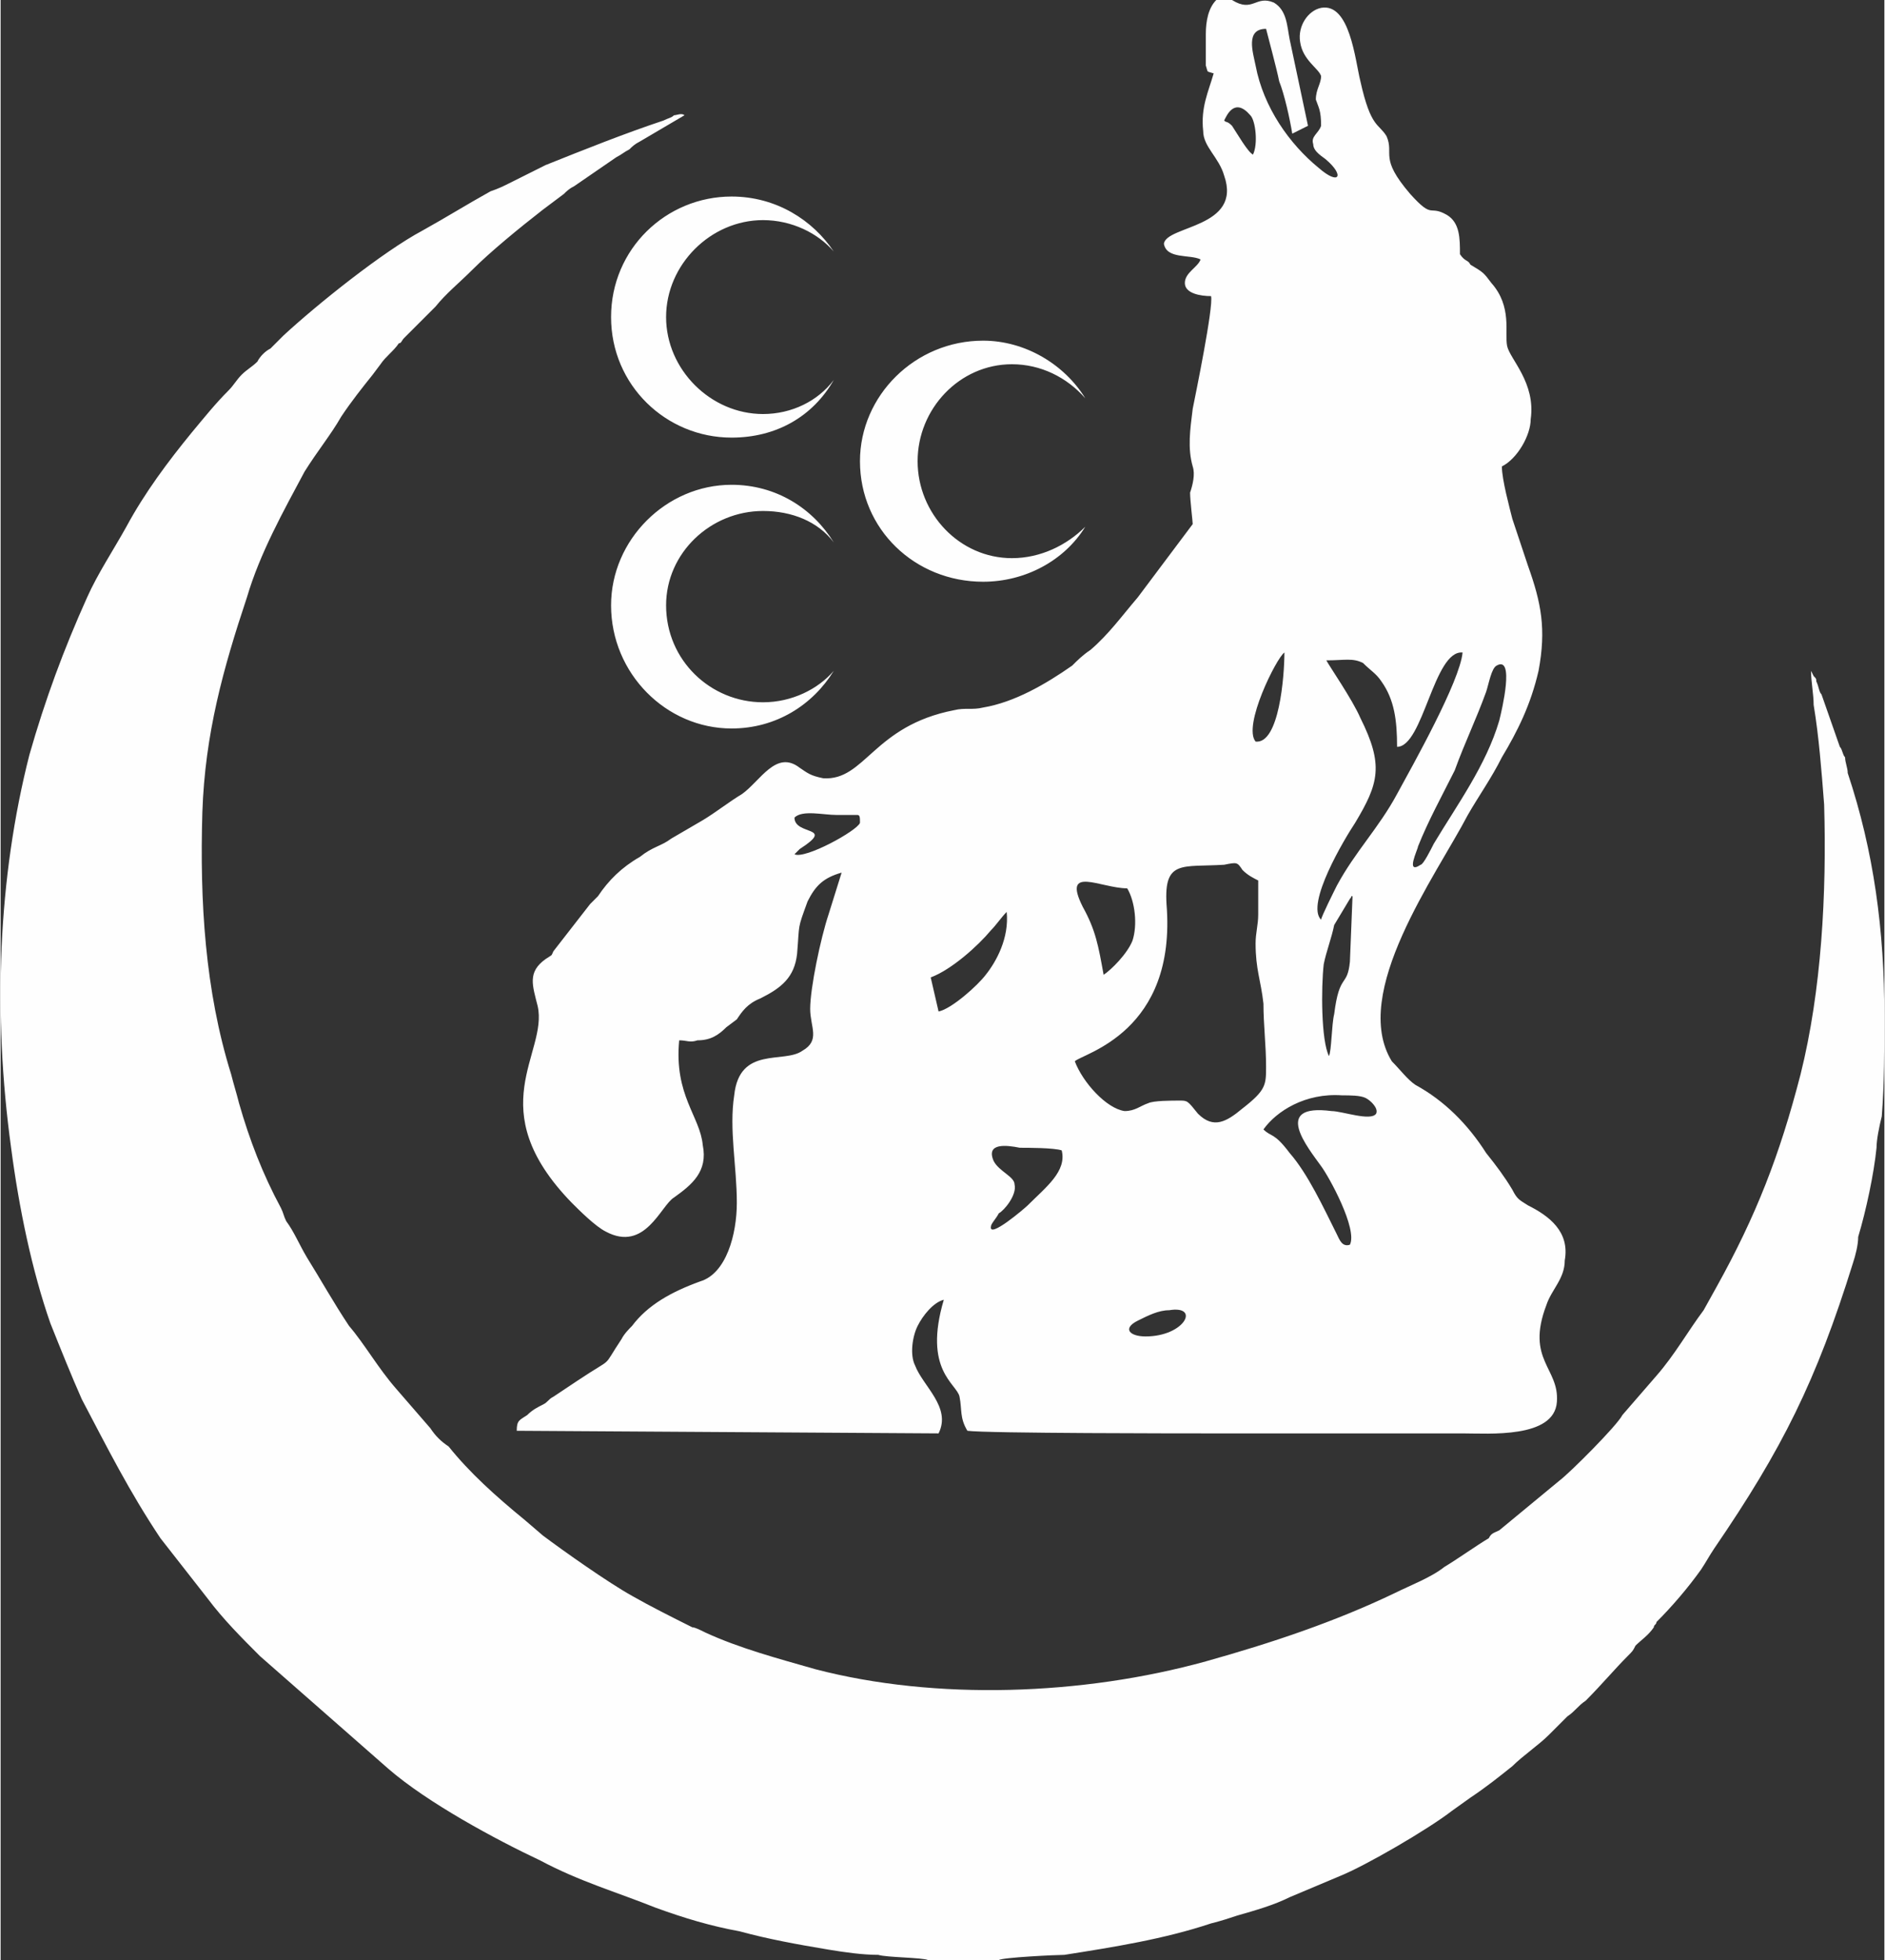
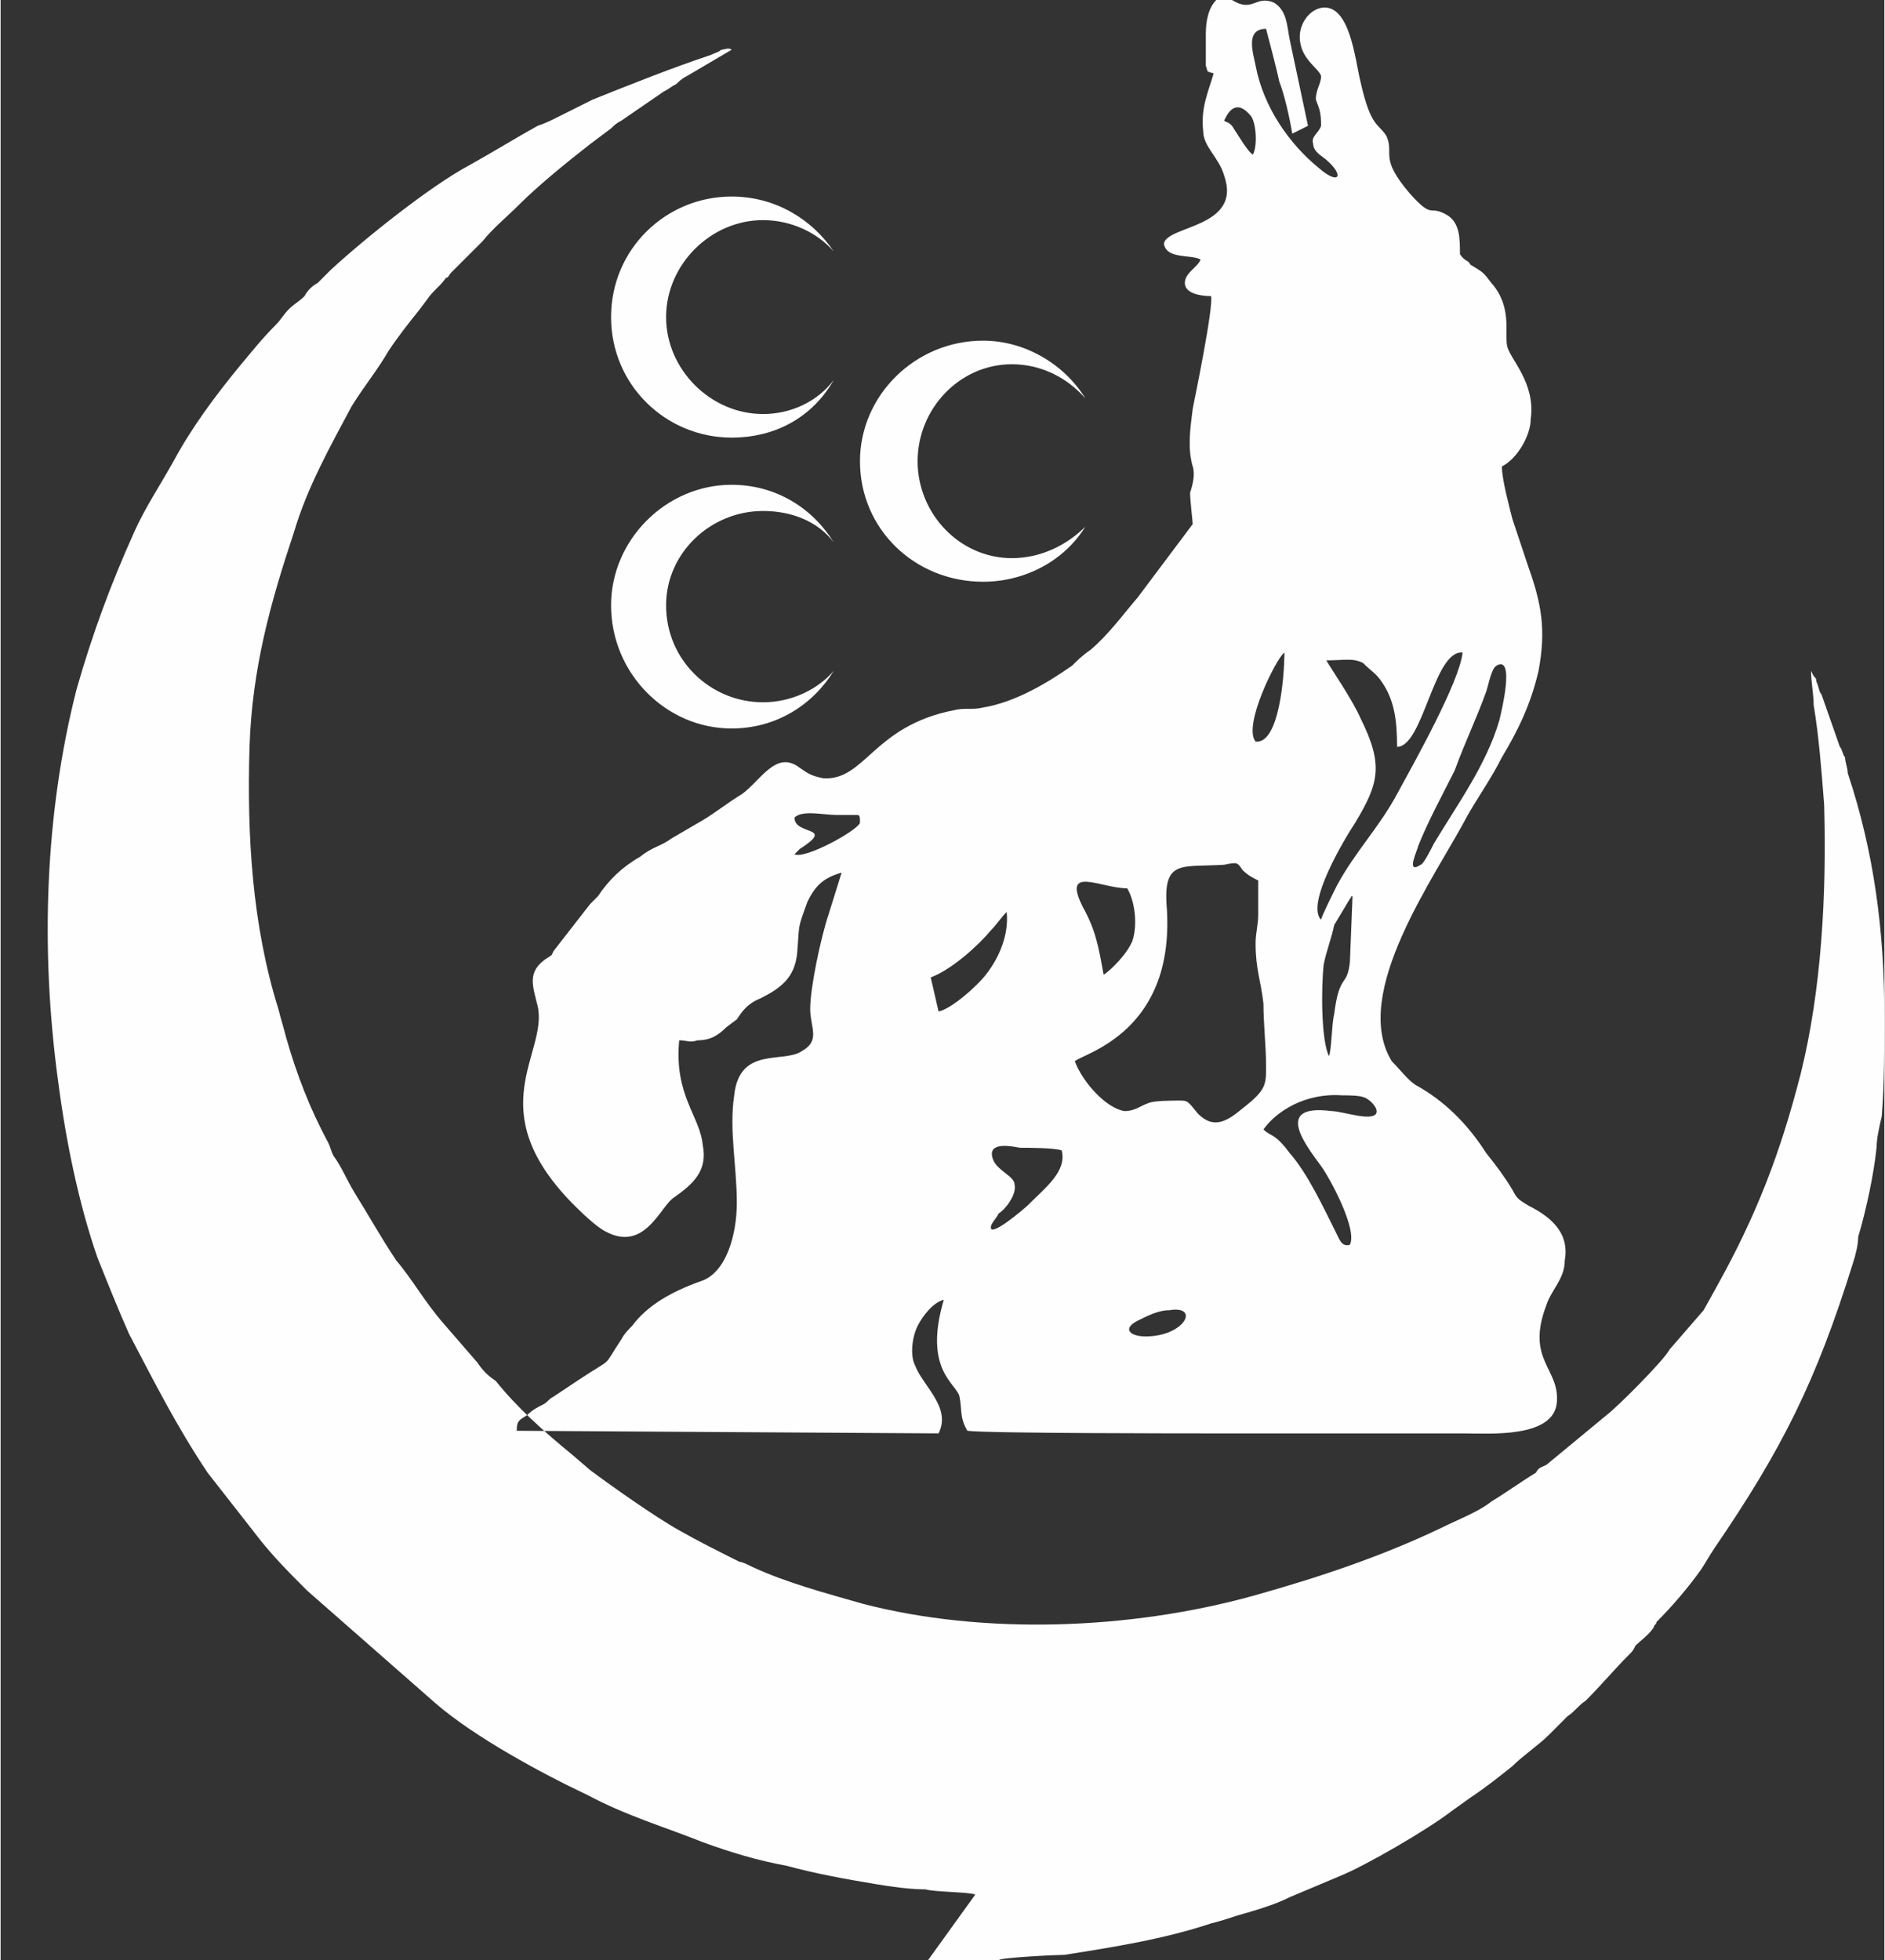
<svg xmlns="http://www.w3.org/2000/svg" xml:space="preserve" width="26.706mm" height="27.765mm" version="1.1" style="shape-rendering:geometricPrecision; text-rendering:geometricPrecision; image-rendering:optimizeQuality; fill-rule:evenodd; clip-rule:evenodd" viewBox="0 0 719 748">
  <rect x="0" y="0" width="719" height="748" fill="#333333" stroke="none" />
  <defs>
    <style type="text/css">
   
    .fil0 {fill:#FEFEFE}
   
  </style>
  </defs>
  <g id="Katman_x0020_1">
-     <path class="fil0" d="M470 0l-6 0c-3,3 -4,8 -4,13 0,4 0,9 0,12 1,3 0,2 3,3 -2,7 -5,13 -4,22 0,6 6,10 8,17 7,20 -22,19 -23,26 1,6 10,4 14,6 -1,3 -6,5 -6,9 0,4 6,5 10,5 1,4 -6,38 -7,43 -1,8 -2,15 0,22 1,3 0,7 -1,10 0,3 1,11 1,12l-21 28c-6,7 -11,14 -18,20 -3,2 -5,4 -7,6 -10,7 -22,14 -34,16 -4,1 -7,0 -11,1 -31,6 -34,27 -50,26 -5,-1 -6,-2 -9,-4 -9,-7 -15,5 -22,10 -5,3 -10,7 -15,10l-12 7c-4,3 -7,3 -12,7 -7,4 -12,9 -16,15 -1,1 -2,2 -3,3l-14 18c-1,2 0,1 -3,3 -7,5 -5,10 -3,18 4,18 -22,39 13,75 3,3 9,9 13,11 15,8 21,-10 26,-13 7,-5 13,-10 11,-20 -1,-11 -11,-19 -9,-40 3,0 4,1 7,0 5,0 8,-2 11,-5l4 -3c2,-3 4,-6 9,-8 8,-4 13,-8 14,-17 1,-12 0,-9 4,-20 3,-6 6,-9 13,-11l-5 16c-3,9 -7,28 -7,36 0,7 4,12 -3,16 -7,5 -24,-2 -26,17 -2,13 1,27 1,41 0,12 -4,27 -14,30 -11,4 -20,9 -26,17 -1,1 -3,3 -4,5 -8,12 -2,6 -17,16l-9 6c-2,1 -2,2 -4,3 -2,1 -4,2 -6,4 -3,2 -4,2 -4,6l161 1c5,-10 -6,-18 -9,-26 -2,-4 -1,-11 1,-15 2,-4 6,-9 10,-10 -8,27 5,32 6,37 1,5 0,8 3,13 7,1 84,1 94,1 32,0 63,0 95,0 10,0 35,2 36,-12 1,-13 -12,-16 -4,-37 2,-6 7,-10 7,-17 2,-11 -6,-17 -14,-21 -3,-2 -4,-2 -6,-6 -3,-5 -6,-9 -10,-14 -7,-11 -16,-20 -27,-26 -3,-2 -6,-6 -9,-9 -16,-26 17,-71 29,-94 4,-7 9,-14 13,-22 6,-10 11,-20 14,-33 3,-16 1,-26 -4,-40 -2,-6 -4,-12 -6,-18 -1,-4 -4,-15 -4,-20 6,-3 11,-12 11,-18 2,-14 -8,-23 -9,-28 -1,-5 2,-15 -6,-24 -3,-4 -3,-4 -8,-7 -1,-2 -2,-1 -4,-4 0,-6 0,-12 -5,-15 -7,-4 -5,2 -14,-8 -12,-14 -6,-15 -9,-22 -3,-5 -6,-3 -10,-21 -2,-8 -4,-30 -15,-28 -5,1 -9,7 -8,13 1,7 7,10 8,13 0,3 -2,5 -2,9 1,3 2,4 2,10 -1,3 -4,4 -3,7 0,3 4,5 5,6 7,6 5,10 -3,3 -11,-9 -21,-23 -24,-39 -1,-5 -4,-14 4,-14 1,4 4,15 5,20 2,5 4,14 5,20l6 -3 -7 -33c-1,-5 -1,-11 -6,-14 -7,-3 -8,4 -16,-1zm-237 231c0,-25 21,-46 46,-46 17,0 31,9 39,22 -6,-8 -16,-12 -27,-12 -20,0 -37,16 -37,36 0,21 17,37 37,37 11,0 21,-5 27,-12 -8,13 -22,22 -39,22 -25,0 -46,-21 -46,-47zm95 -55c0,-25 21,-46 47,-46 16,0 31,9 39,22 -7,-8 -17,-13 -28,-13 -20,0 -36,17 -36,37 0,20 16,37 36,37 11,0 21,-5 28,-12 -8,13 -23,21 -39,21 -26,0 -47,-20 -47,-46zm-95 -55c0,-26 21,-46 46,-46 17,0 31,9 39,21 -6,-7 -16,-12 -27,-12 -20,0 -37,17 -37,37 0,20 17,37 37,37 11,0 21,-5 27,-13 -8,14 -22,22 -39,22 -25,0 -46,-20 -46,-46l0 0zm121 627l27 0c1,-1 22,-2 25,-2 19,-3 38,-6 56,-12 4,-1 7,-2 10,-3 7,-2 14,-4 20,-7l19 -8c10,-4 34,-18 43,-25l7 -5c6,-4 11,-8 16,-12 4,-4 10,-8 14,-12l7 -7c3,-2 4,-4 7,-6 6,-6 11,-12 16,-17 2,-2 2,-2 3,-4 2,-2 5,-4 7,-7 0,-1 1,-1 1,-2 6,-6 12,-13 17,-20 2,-3 3,-5 5,-8 26,-38 39,-64 53,-109 1,-3 2,-7 2,-10 3,-10 6,-24 7,-34 0,-3 1,-8 2,-12 1,-13 1,-25 1,-38 0,-33 -4,-63 -14,-93 0,-2 -1,-4 -1,-6 -1,-1 -1,-3 -2,-4l-7 -20c-1,-1 -1,-3 -2,-5 0,-1 0,-1 -1,-2l-1 -2c0,4 1,9 1,13 2,12 3,25 4,38 1,34 -1,71 -9,103 -8,31 -17,54 -32,81l-5 9c-6,8 -11,17 -18,25l-13 15c-2,4 -20,22 -24,25l-23 19c-2,1 -3,1 -4,3 -5,3 -12,8 -17,11 -5,4 -13,7 -19,10 -23,11 -47,19 -72,26 -47,13 -103,15 -149,3 -14,-4 -29,-8 -42,-14 -2,-1 -4,-2 -5,-2 -8,-4 -16,-8 -23,-12 -9,-5 -26,-17 -34,-23l-7 -6c-11,-9 -21,-18 -29,-28 -3,-2 -5,-4 -7,-7l-13 -15c-7,-8 -12,-17 -18,-24 -6,-9 -11,-18 -16,-26 -3,-5 -5,-10 -8,-14 -1,-2 -1,-3 -2,-5 -7,-13 -12,-26 -16,-40 -1,-4 -2,-7 -3,-11 -10,-32 -12,-66 -11,-100 1,-30 8,-55 17,-82 5,-17 14,-33 22,-48 5,-8 10,-14 14,-21 4,-6 8,-11 12,-16l3 -4c2,-3 5,-5 7,-8 1,0 1,-1 2,-2 0,0 0,0 1,-1l11 -11c4,-5 9,-9 14,-14 7,-7 18,-16 27,-23l8 -6c1,-1 2,-2 4,-3l16 -11c2,-1 3,-2 5,-3 1,-1 2,-2 4,-3l17 -10c-1,-1 -3,0 -4,0 -1,1 -2,1 -4,2 -15,5 -30,11 -45,17l-14 7c-2,1 -4,2 -7,3 -9,5 -17,10 -26,15 -15,8 -40,28 -53,40l-5 5c-2,1 -4,3 -5,5 -2,2 -4,3 -6,5 -2,2 -3,4 -5,6 -5,5 -9,10 -14,16 -9,11 -18,23 -25,36 -5,9 -11,18 -15,27 -9,20 -16,39 -22,60 -12,47 -14,99 -7,150 3,23 8,47 15,67 4,10 8,20 12,29 10,19 18,35 30,53l18 23c6,8 13,15 20,22l49 43c15,13 41,27 58,35 15,8 29,12 44,18 11,4 21,7 32,9 11,3 22,5 34,7 6,1 13,2 19,2 3,1 17,1 19,2zm113 -702c1,1 1,0 3,2 2,3 6,10 8,11 2,-4 1,-13 -1,-15 -6,-7 -9,0 -10,2zm-21 454c-4,0 -8,2 -12,4 -6,3 -3,6 3,6 15,0 21,-12 9,-10zm33 -217c9,1 11,-25 11,-34 -3,2 -16,28 -11,34zm-176 29c0,7 16,3 2,12 -1,1 -1,1 -2,2 4,2 24,-9 25,-12 0,-2 0,-3 -1,-3 -1,0 -7,0 -8,0 -5,0 -13,-2 -16,1zm204 91c1,-2 1,-12 2,-16 2,-16 5,-10 6,-20l1 -25c-1,0 0,0 -1,1l-6 10c-1,5 -3,10 -4,15 -1,9 -1,29 2,35zm-152 -30l3 13c5,-1 15,-10 18,-14 4,-5 9,-14 8,-24 -2,2 -4,5 -6,7 -5,6 -15,15 -23,18zm50 66c-3,-1 -13,-1 -16,-1 -5,-1 -13,-2 -10,5 2,4 8,6 8,9 1,4 -4,10 -6,11 -1,2 -3,4 -3,5 -1,5 13,-7 14,-8 7,-7 15,-13 13,-21zm16 -67c3,-2 9,-8 11,-13 2,-6 1,-15 -2,-20 -10,0 -25,-9 -17,7 5,9 6,15 8,26zm150 -118c-2,1 -3,7 -4,10 -4,11 -8,19 -12,30 -5,10 -10,19 -14,29 0,1 -5,11 1,7 1,0 4,-6 5,-8 9,-15 20,-30 25,-47 1,-4 6,-25 -1,-21zm-89 177c3,3 4,1 10,9 7,8 13,21 18,31 1,2 2,5 5,4 3,-6 -8,-26 -11,-30 -5,-7 -19,-24 4,-21 4,0 15,4 17,1 1,-2 -2,-5 -4,-6 -2,-1 -6,-1 -9,-1 -14,-1 -25,6 -30,13zm51 -146c0,-10 -1,-18 -6,-25 -2,-3 -4,-4 -7,-7 -4,-2 -7,-1 -14,-1 1,2 10,15 13,22 9,18 7,25 -2,40 -4,6 -19,31 -13,37 0,-1 5,-11 6,-13 7,-13 16,-22 23,-35 6,-11 24,-43 25,-54 -11,-1 -15,36 -25,36zm-123 120c3,8 12,18 19,19 4,0 6,-2 9,-3 2,-1 9,-1 12,-1 3,0 3,0 7,5 6,6 11,3 17,-2 9,-7 9,-9 9,-16 0,-8 -1,-16 -1,-24 -1,-9 -3,-13 -3,-23 0,-4 1,-7 1,-11 0,-5 0,-9 0,-13 -2,-1 -4,-2 -6,-4 -2,-3 -2,-3 -7,-2 -16,1 -23,-2 -22,15 4,49 -32,57 -35,60z" />
+     <path class="fil0" d="M470 0l-6 0c-3,3 -4,8 -4,13 0,4 0,9 0,12 1,3 0,2 3,3 -2,7 -5,13 -4,22 0,6 6,10 8,17 7,20 -22,19 -23,26 1,6 10,4 14,6 -1,3 -6,5 -6,9 0,4 6,5 10,5 1,4 -6,38 -7,43 -1,8 -2,15 0,22 1,3 0,7 -1,10 0,3 1,11 1,12l-21 28c-6,7 -11,14 -18,20 -3,2 -5,4 -7,6 -10,7 -22,14 -34,16 -4,1 -7,0 -11,1 -31,6 -34,27 -50,26 -5,-1 -6,-2 -9,-4 -9,-7 -15,5 -22,10 -5,3 -10,7 -15,10l-12 7c-4,3 -7,3 -12,7 -7,4 -12,9 -16,15 -1,1 -2,2 -3,3l-14 18c-1,2 0,1 -3,3 -7,5 -5,10 -3,18 4,18 -22,39 13,75 3,3 9,9 13,11 15,8 21,-10 26,-13 7,-5 13,-10 11,-20 -1,-11 -11,-19 -9,-40 3,0 4,1 7,0 5,0 8,-2 11,-5l4 -3c2,-3 4,-6 9,-8 8,-4 13,-8 14,-17 1,-12 0,-9 4,-20 3,-6 6,-9 13,-11l-5 16c-3,9 -7,28 -7,36 0,7 4,12 -3,16 -7,5 -24,-2 -26,17 -2,13 1,27 1,41 0,12 -4,27 -14,30 -11,4 -20,9 -26,17 -1,1 -3,3 -4,5 -8,12 -2,6 -17,16l-9 6c-2,1 -2,2 -4,3 -2,1 -4,2 -6,4 -3,2 -4,2 -4,6l161 1c5,-10 -6,-18 -9,-26 -2,-4 -1,-11 1,-15 2,-4 6,-9 10,-10 -8,27 5,32 6,37 1,5 0,8 3,13 7,1 84,1 94,1 32,0 63,0 95,0 10,0 35,2 36,-12 1,-13 -12,-16 -4,-37 2,-6 7,-10 7,-17 2,-11 -6,-17 -14,-21 -3,-2 -4,-2 -6,-6 -3,-5 -6,-9 -10,-14 -7,-11 -16,-20 -27,-26 -3,-2 -6,-6 -9,-9 -16,-26 17,-71 29,-94 4,-7 9,-14 13,-22 6,-10 11,-20 14,-33 3,-16 1,-26 -4,-40 -2,-6 -4,-12 -6,-18 -1,-4 -4,-15 -4,-20 6,-3 11,-12 11,-18 2,-14 -8,-23 -9,-28 -1,-5 2,-15 -6,-24 -3,-4 -3,-4 -8,-7 -1,-2 -2,-1 -4,-4 0,-6 0,-12 -5,-15 -7,-4 -5,2 -14,-8 -12,-14 -6,-15 -9,-22 -3,-5 -6,-3 -10,-21 -2,-8 -4,-30 -15,-28 -5,1 -9,7 -8,13 1,7 7,10 8,13 0,3 -2,5 -2,9 1,3 2,4 2,10 -1,3 -4,4 -3,7 0,3 4,5 5,6 7,6 5,10 -3,3 -11,-9 -21,-23 -24,-39 -1,-5 -4,-14 4,-14 1,4 4,15 5,20 2,5 4,14 5,20l6 -3 -7 -33c-1,-5 -1,-11 -6,-14 -7,-3 -8,4 -16,-1zm-237 231c0,-25 21,-46 46,-46 17,0 31,9 39,22 -6,-8 -16,-12 -27,-12 -20,0 -37,16 -37,36 0,21 17,37 37,37 11,0 21,-5 27,-12 -8,13 -22,22 -39,22 -25,0 -46,-21 -46,-47zm95 -55c0,-25 21,-46 47,-46 16,0 31,9 39,22 -7,-8 -17,-13 -28,-13 -20,0 -36,17 -36,37 0,20 16,37 36,37 11,0 21,-5 28,-12 -8,13 -23,21 -39,21 -26,0 -47,-20 -47,-46zm-95 -55c0,-26 21,-46 46,-46 17,0 31,9 39,21 -6,-7 -16,-12 -27,-12 -20,0 -37,17 -37,37 0,20 17,37 37,37 11,0 21,-5 27,-13 -8,14 -22,22 -39,22 -25,0 -46,-20 -46,-46l0 0zm121 627l27 0c1,-1 22,-2 25,-2 19,-3 38,-6 56,-12 4,-1 7,-2 10,-3 7,-2 14,-4 20,-7l19 -8c10,-4 34,-18 43,-25l7 -5c6,-4 11,-8 16,-12 4,-4 10,-8 14,-12l7 -7c3,-2 4,-4 7,-6 6,-6 11,-12 16,-17 2,-2 2,-2 3,-4 2,-2 5,-4 7,-7 0,-1 1,-1 1,-2 6,-6 12,-13 17,-20 2,-3 3,-5 5,-8 26,-38 39,-64 53,-109 1,-3 2,-7 2,-10 3,-10 6,-24 7,-34 0,-3 1,-8 2,-12 1,-13 1,-25 1,-38 0,-33 -4,-63 -14,-93 0,-2 -1,-4 -1,-6 -1,-1 -1,-3 -2,-4l-7 -20c-1,-1 -1,-3 -2,-5 0,-1 0,-1 -1,-2l-1 -2c0,4 1,9 1,13 2,12 3,25 4,38 1,34 -1,71 -9,103 -8,31 -17,54 -32,81l-5 9l-13 15c-2,4 -20,22 -24,25l-23 19c-2,1 -3,1 -4,3 -5,3 -12,8 -17,11 -5,4 -13,7 -19,10 -23,11 -47,19 -72,26 -47,13 -103,15 -149,3 -14,-4 -29,-8 -42,-14 -2,-1 -4,-2 -5,-2 -8,-4 -16,-8 -23,-12 -9,-5 -26,-17 -34,-23l-7 -6c-11,-9 -21,-18 -29,-28 -3,-2 -5,-4 -7,-7l-13 -15c-7,-8 -12,-17 -18,-24 -6,-9 -11,-18 -16,-26 -3,-5 -5,-10 -8,-14 -1,-2 -1,-3 -2,-5 -7,-13 -12,-26 -16,-40 -1,-4 -2,-7 -3,-11 -10,-32 -12,-66 -11,-100 1,-30 8,-55 17,-82 5,-17 14,-33 22,-48 5,-8 10,-14 14,-21 4,-6 8,-11 12,-16l3 -4c2,-3 5,-5 7,-8 1,0 1,-1 2,-2 0,0 0,0 1,-1l11 -11c4,-5 9,-9 14,-14 7,-7 18,-16 27,-23l8 -6c1,-1 2,-2 4,-3l16 -11c2,-1 3,-2 5,-3 1,-1 2,-2 4,-3l17 -10c-1,-1 -3,0 -4,0 -1,1 -2,1 -4,2 -15,5 -30,11 -45,17l-14 7c-2,1 -4,2 -7,3 -9,5 -17,10 -26,15 -15,8 -40,28 -53,40l-5 5c-2,1 -4,3 -5,5 -2,2 -4,3 -6,5 -2,2 -3,4 -5,6 -5,5 -9,10 -14,16 -9,11 -18,23 -25,36 -5,9 -11,18 -15,27 -9,20 -16,39 -22,60 -12,47 -14,99 -7,150 3,23 8,47 15,67 4,10 8,20 12,29 10,19 18,35 30,53l18 23c6,8 13,15 20,22l49 43c15,13 41,27 58,35 15,8 29,12 44,18 11,4 21,7 32,9 11,3 22,5 34,7 6,1 13,2 19,2 3,1 17,1 19,2zm113 -702c1,1 1,0 3,2 2,3 6,10 8,11 2,-4 1,-13 -1,-15 -6,-7 -9,0 -10,2zm-21 454c-4,0 -8,2 -12,4 -6,3 -3,6 3,6 15,0 21,-12 9,-10zm33 -217c9,1 11,-25 11,-34 -3,2 -16,28 -11,34zm-176 29c0,7 16,3 2,12 -1,1 -1,1 -2,2 4,2 24,-9 25,-12 0,-2 0,-3 -1,-3 -1,0 -7,0 -8,0 -5,0 -13,-2 -16,1zm204 91c1,-2 1,-12 2,-16 2,-16 5,-10 6,-20l1 -25c-1,0 0,0 -1,1l-6 10c-1,5 -3,10 -4,15 -1,9 -1,29 2,35zm-152 -30l3 13c5,-1 15,-10 18,-14 4,-5 9,-14 8,-24 -2,2 -4,5 -6,7 -5,6 -15,15 -23,18zm50 66c-3,-1 -13,-1 -16,-1 -5,-1 -13,-2 -10,5 2,4 8,6 8,9 1,4 -4,10 -6,11 -1,2 -3,4 -3,5 -1,5 13,-7 14,-8 7,-7 15,-13 13,-21zm16 -67c3,-2 9,-8 11,-13 2,-6 1,-15 -2,-20 -10,0 -25,-9 -17,7 5,9 6,15 8,26zm150 -118c-2,1 -3,7 -4,10 -4,11 -8,19 -12,30 -5,10 -10,19 -14,29 0,1 -5,11 1,7 1,0 4,-6 5,-8 9,-15 20,-30 25,-47 1,-4 6,-25 -1,-21zm-89 177c3,3 4,1 10,9 7,8 13,21 18,31 1,2 2,5 5,4 3,-6 -8,-26 -11,-30 -5,-7 -19,-24 4,-21 4,0 15,4 17,1 1,-2 -2,-5 -4,-6 -2,-1 -6,-1 -9,-1 -14,-1 -25,6 -30,13zm51 -146c0,-10 -1,-18 -6,-25 -2,-3 -4,-4 -7,-7 -4,-2 -7,-1 -14,-1 1,2 10,15 13,22 9,18 7,25 -2,40 -4,6 -19,31 -13,37 0,-1 5,-11 6,-13 7,-13 16,-22 23,-35 6,-11 24,-43 25,-54 -11,-1 -15,36 -25,36zm-123 120c3,8 12,18 19,19 4,0 6,-2 9,-3 2,-1 9,-1 12,-1 3,0 3,0 7,5 6,6 11,3 17,-2 9,-7 9,-9 9,-16 0,-8 -1,-16 -1,-24 -1,-9 -3,-13 -3,-23 0,-4 1,-7 1,-11 0,-5 0,-9 0,-13 -2,-1 -4,-2 -6,-4 -2,-3 -2,-3 -7,-2 -16,1 -23,-2 -22,15 4,49 -32,57 -35,60z" />
  </g>
</svg>